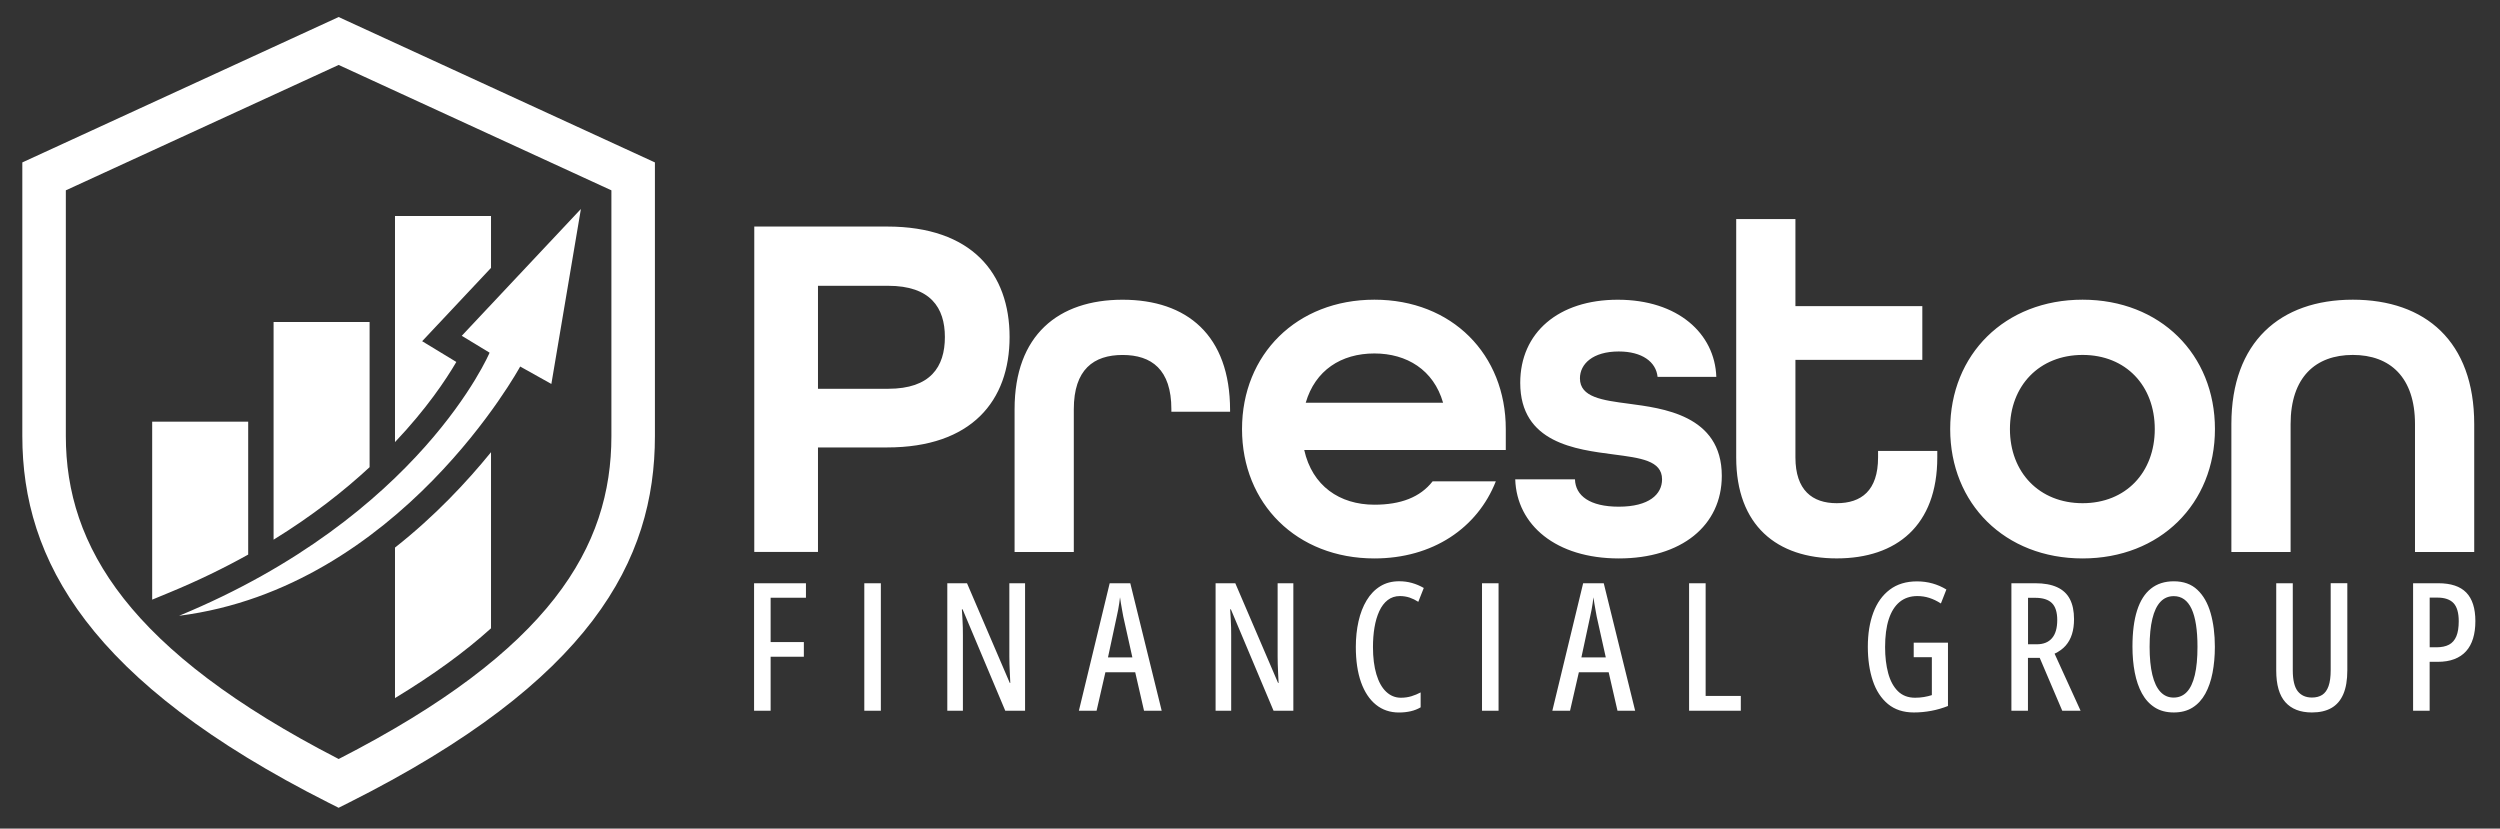
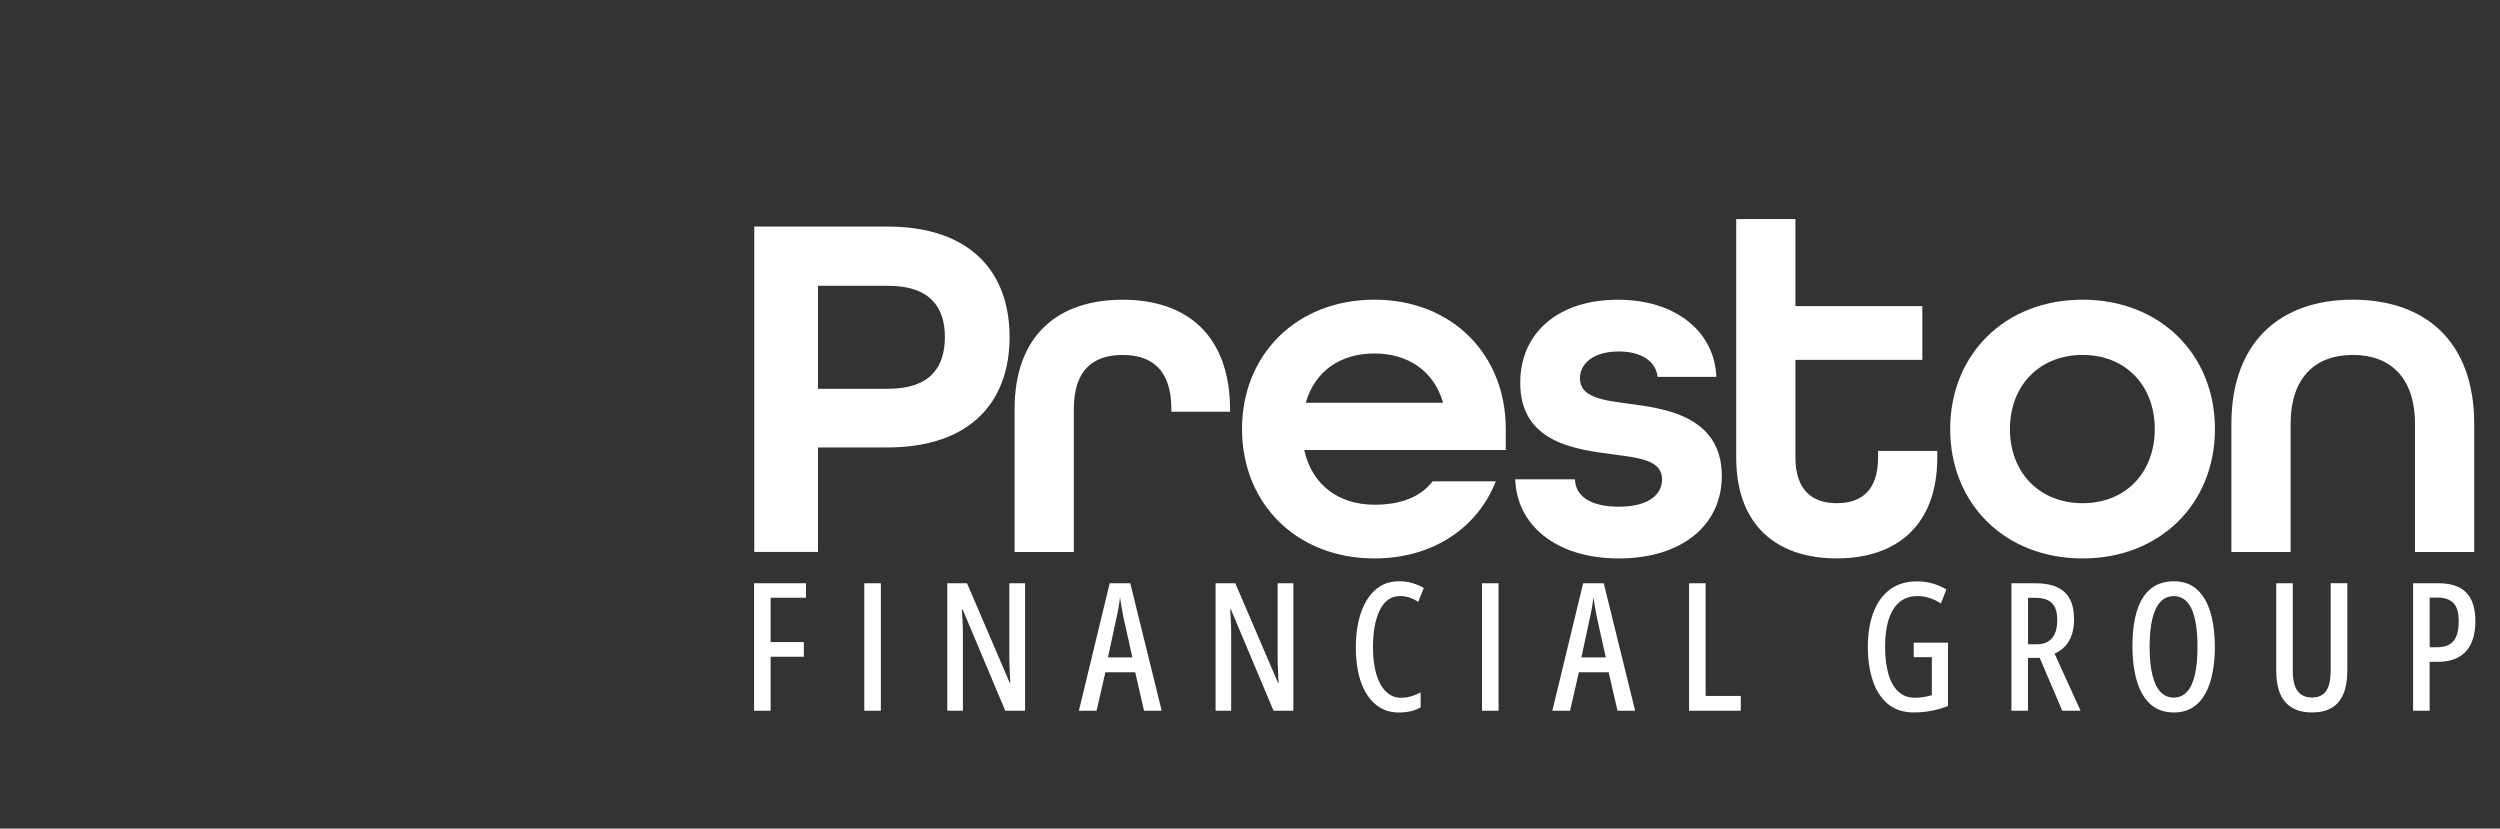
<svg xmlns="http://www.w3.org/2000/svg" width="100%" height="100%" viewBox="0 0 2625 870" version="1.1" xml:space="preserve" style="fill-rule:evenodd;clip-rule:evenodd;stroke-linejoin:round;stroke-miterlimit:2;">
  <rect x="0" y="0" width="2625" height="870" fill="#333333" stroke="none" />
  <g transform="matrix(4.167,0,0,4.167,-2904.167,-2876.983)">
    <g id="Logo-Horizontal---White" transform="matrix(0.972,0,0,1,18.631,690.476)">
-       <rect x="697.79" y="0" width="647.79" height="208.68" style="fill:none;" />
      <g transform="matrix(0.747,0,0,1.696,221.967,-219.585)">
-         <path d="M864.345,153.572L864.345,194.219C864.345,212.721 842.243,230.621 757.969,248.726L754.575,249.455L751.185,248.723C667.899,230.74 644.81,212.626 644.81,194.219L644.81,153.571L754.584,131.97L864.345,153.572ZM754.584,139.088L659.91,157.718L659.91,194.219C659.91,210.636 681.876,226.184 754.593,242.208C828.152,226.084 849.244,210.721 849.244,194.219L849.244,157.718L754.584,139.088ZM774.142,195.123L774.142,161.535L807.462,161.535L807.462,169.243L783.567,180.133L795.429,183.216C791.784,185.883 785.051,190.197 774.142,195.123ZM689.875,218.531L689.875,192.089L723.195,192.089L723.195,211.835C714.928,213.81 705.843,215.709 695.875,217.471L689.875,218.531ZM807.462,196.624L807.462,222.789C798.58,226.224 787.591,229.668 774.142,233.156L774.142,210.795C788.002,206.122 799.154,201.009 807.462,196.624ZM699.205,220.928C783.008,206.121 806.97,181.84 806.97,181.84L797.313,179.33L838.661,160.487L828.408,186.485L817.589,183.896C817.589,183.896 775.843,216.768 699.205,220.928ZM732.008,209.622L732.008,177.28L765.328,177.28L765.328,198.85C756.417,202.383 745.427,206.084 732.008,209.622Z" style="fill:#fff;" />
-       </g>
+         </g>
      <g transform="matrix(1.029,0,0,1,679.245,0)">
        <path d="M208.11,57.03L241.59,57.03C262.91,57.03 272.43,68.82 272.43,84.86C272.43,100.9 262.9,112.69 241.59,112.69L224.16,112.69L224.16,139.02L208.11,139.02L208.11,57.03ZM241.84,97.91C252.5,97.91 256.13,92.39 256.13,84.87C256.13,77.47 252.49,71.96 241.84,71.96L224.16,71.96L224.16,97.91L241.84,97.91ZM273.69,103.05C273.69,84.37 284.72,75.47 300.9,75.47C317.08,75.47 327.98,84.37 327.98,103.31L327.98,103.69L313.19,103.69L313.19,103.06C313.19,93.03 308.18,89.39 300.9,89.39C293.62,89.39 288.61,93.03 288.61,103.06L288.61,139.04L273.69,139.04L273.69,103.05ZM330.99,108.06C330.99,89.25 344.78,75.46 364.34,75.46C383.9,75.46 397.44,89.25 397.44,108.06L397.44,113.33L346.66,113.33C348.67,122.36 355.56,127.12 364.34,127.12C370.99,127.12 375.88,125.24 379.01,121.23L394.93,121.23C390.29,133.02 379.01,140.66 364.34,140.66C344.78,140.66 330.99,126.87 330.99,108.06ZM381.64,101.42C379.26,93.14 372.49,89.01 364.34,89.01C355.94,89.01 349.42,93.27 347.04,101.42L381.64,101.42ZM399.82,120.73L414.87,120.73C414.99,124.87 418.63,127.62 425.9,127.62C433.55,127.62 436.81,124.49 436.81,120.73C436.81,115.96 431.29,115.34 424.65,114.46C415.12,113.21 401.08,111.58 401.08,96.41C401.08,83.75 410.73,75.47 425.65,75.47C440.82,75.47 450.1,84 450.48,94.9L435.68,94.9C435.3,91.14 431.79,88.51 425.9,88.51C419.38,88.51 416.12,91.64 416.12,95.28C416.12,100.05 421.76,100.8 428.41,101.67C436.69,102.8 451.86,104.43 451.86,119.85C451.86,132.39 441.7,140.66 425.91,140.66C410.12,140.66 400.2,132.26 399.82,120.73ZM455.49,115.21L455.49,55.15L470.41,55.15L470.41,77.09L502.38,77.09L502.38,90.63L470.41,90.63L470.41,115.2C470.41,123.48 474.67,126.74 480.82,126.74C486.97,126.74 491.23,123.61 491.23,115.2L491.23,113.57L506.15,113.57L506.15,115.2C506.15,132.38 495.87,140.65 480.82,140.65C465.77,140.65 455.49,132.39 455.49,115.21ZM509.4,108.06C509.4,89.25 523.19,75.46 542.75,75.46C562.31,75.46 576.1,89.25 576.1,108.06C576.1,126.87 562.31,140.66 542.75,140.66C523.19,140.66 509.4,126.87 509.4,108.06ZM560.94,108.06C560.94,97.15 553.67,89.38 542.76,89.38C531.85,89.38 524.45,97.15 524.45,108.06C524.45,118.97 531.85,126.74 542.76,126.74C553.67,126.74 560.94,118.97 560.94,108.06ZM580.24,106.81C580.24,86.12 592.53,75.46 610.83,75.46C629.13,75.46 641.42,85.99 641.42,106.81L641.42,139.03L626.5,139.03L626.5,106.81C626.5,95.02 620.23,89.38 610.83,89.38C601.43,89.38 595.16,95.02 595.16,106.81L595.16,139.03L580.24,139.03L580.24,106.81ZM212.23,179.03L208.06,179.03L208.06,146.91L221.13,146.91L221.13,150.56L212.23,150.56L212.23,161.74L220.6,161.74L220.6,165.43L212.23,165.43L212.23,179.03ZM235.83,179.03L235.83,146.91L240,146.91L240,179.03L235.83,179.03ZM276.33,179.03L271.34,179.03L260.59,153.48L260.41,153.48C260.47,154.33 260.52,155.14 260.56,155.91C260.6,156.68 260.63,157.41 260.65,158.11C260.66,158.81 260.67,159.48 260.67,160.12L260.67,179.04L256.74,179.04L256.74,146.92L261.71,146.92L272.48,172.03L272.61,172.03C272.57,171.14 272.53,170.3 272.49,169.5C272.45,168.71 272.42,167.97 272.4,167.28C272.38,166.59 272.37,165.96 272.37,165.39L272.37,146.91L276.33,146.91L276.33,179.03ZM306.3,179.03L304.08,169.34L296.57,169.34L294.35,179.03L289.89,179.03L297.65,146.91L302.84,146.91L310.75,179.03L306.3,179.03ZM303.36,165.58L301.07,155.28C300.97,154.71 300.86,154.14 300.76,153.58C300.66,153.02 300.57,152.47 300.48,151.96C300.4,151.44 300.32,150.94 300.25,150.45C300.21,150.92 300.14,151.42 300.06,151.94C299.98,152.47 299.89,153.01 299.79,153.56C299.69,154.11 299.57,154.67 299.44,155.24L297.22,165.59L303.36,165.59L303.36,165.58ZM343.92,179.03L338.93,179.03L328.18,153.48L328,153.48C328.06,154.33 328.11,155.14 328.15,155.91C328.19,156.68 328.22,157.41 328.24,158.11C328.25,158.81 328.26,159.48 328.26,160.12L328.26,179.04L324.33,179.04L324.33,146.92L329.3,146.92L340.07,172.03L340.2,172.03C340.16,171.14 340.12,170.3 340.08,169.5C340.04,168.71 340.01,167.97 339.99,167.28C339.97,166.59 339.96,165.96 339.96,165.39L339.96,146.91L343.92,146.91L343.92,179.03ZM370.77,150.14C369.58,150.14 368.56,150.48 367.69,151.15C366.82,151.82 366.12,152.76 365.57,153.95C365.02,155.15 364.62,156.51 364.36,158.06C364.1,159.6 363.98,161.25 363.98,162.99C363.98,165.66 364.27,167.94 364.84,169.85C365.41,171.75 366.22,173.22 367.28,174.23C368.34,175.24 369.58,175.76 371.02,175.76C371.96,175.76 372.84,175.63 373.67,175.38C374.5,175.12 375.27,174.81 375.99,174.42L375.99,178.18C375.24,178.62 374.41,178.95 373.5,179.16C372.58,179.37 371.59,179.48 370.52,179.48C368.28,179.48 366.35,178.83 364.72,177.51C363.1,176.2 361.85,174.31 360.97,171.85C360.1,169.39 359.66,166.42 359.66,162.95C359.66,160.65 359.89,158.5 360.34,156.5C360.79,154.5 361.47,152.74 362.38,151.23C363.29,149.71 364.43,148.53 365.8,147.68C367.17,146.83 368.76,146.41 370.58,146.41C371.69,146.41 372.77,146.55 373.8,146.84C374.83,147.13 375.83,147.55 376.78,148.1L375.4,151.59C374.7,151.14 373.96,150.78 373.2,150.52C372.43,150.27 371.62,150.14 370.77,150.14ZM391.45,179.03L391.45,146.91L395.62,146.91L395.62,179.03L391.45,179.03ZM425.58,179.03L423.36,169.34L415.85,169.34L413.63,179.03L409.17,179.03L416.93,146.91L422.12,146.91L430.03,179.03L425.58,179.03ZM422.63,165.58L420.34,155.28C420.24,154.71 420.13,154.14 420.03,153.58C419.93,153.02 419.84,152.47 419.75,151.96C419.67,151.44 419.59,150.94 419.52,150.45C419.48,150.92 419.41,151.42 419.33,151.94C419.25,152.47 419.16,153.01 419.06,153.56C418.96,154.11 418.84,154.67 418.71,155.24L416.49,165.59L422.63,165.59L422.63,165.58ZM443.62,179.03L443.62,146.91L447.79,146.91L447.79,175.3L456.65,175.3L456.65,179.03L443.62,179.03ZM500.21,161.89L508.84,161.89L508.84,177.84C507.48,178.38 506.08,178.79 504.63,179.06C503.19,179.33 501.73,179.47 500.25,179.47C497.61,179.47 495.44,178.76 493.72,177.34C492.01,175.92 490.73,173.96 489.9,171.47C489.07,168.98 488.65,166.12 488.65,162.9C488.65,159.65 489.11,156.79 490.03,154.32C490.95,151.85 492.33,149.92 494.17,148.53C496.01,147.14 498.3,146.44 501.04,146.44C502.42,146.44 503.73,146.62 504.97,146.97C506.21,147.32 507.37,147.83 508.44,148.49L507.06,152.01C506.08,151.38 505.1,150.91 504.13,150.6C503.16,150.29 502.16,150.14 501.13,150.14C499.36,150.14 497.87,150.64 496.66,151.63C495.45,152.63 494.54,154.08 493.92,155.99C493.3,157.9 493,160.24 493,163.01C493,165.46 493.26,167.64 493.78,169.57C494.3,171.5 495.12,173.01 496.23,174.11C497.34,175.21 498.79,175.76 500.56,175.76C501.34,175.76 502.08,175.7 502.79,175.58C503.5,175.46 504.16,175.3 504.78,175.1L504.78,165.54L500.21,165.54L500.21,161.89ZM530.83,146.91C533.04,146.91 534.87,147.24 536.32,147.9C537.77,148.56 538.85,149.56 539.55,150.9C540.25,152.24 540.6,153.93 540.6,155.96C540.6,157.37 540.43,158.63 540.08,159.74C539.74,160.85 539.2,161.82 538.49,162.63C537.78,163.44 536.84,164.12 535.7,164.66L542.25,179.03L537.63,179.03L531.96,165.72L528.99,165.72L528.99,179.03L524.82,179.03L524.82,146.91L530.83,146.91ZM530.83,150.58L529.01,150.58L529.01,162.29L531.23,162.29C532.89,162.29 534.16,161.78 535.04,160.76C535.93,159.74 536.37,158.21 536.37,156.16C536.37,154.21 535.92,152.79 535.03,151.91C534.14,151.03 532.74,150.58 530.83,150.58ZM576.08,162.93C576.08,165.29 575.88,167.47 575.49,169.49C575.1,171.5 574.49,173.26 573.67,174.75C572.85,176.24 571.78,177.41 570.47,178.23C569.16,179.06 567.58,179.47 565.73,179.47C563.85,179.47 562.26,179.05 560.93,178.2C559.6,177.35 558.53,176.17 557.71,174.67C556.89,173.17 556.29,171.41 555.9,169.4C555.51,167.39 555.32,165.21 555.32,162.88C555.32,159.23 555.71,156.19 556.49,153.75C557.27,151.31 558.44,149.48 559.98,148.26C561.52,147.04 563.44,146.42 565.73,146.42C568.18,146.42 570.16,147.13 571.67,148.56C573.19,149.99 574.3,151.94 575.01,154.43C575.72,156.92 576.08,159.75 576.08,162.93ZM559.64,162.93C559.64,165.73 559.87,168.08 560.33,169.98C560.79,171.88 561.47,173.32 562.37,174.28C563.27,175.24 564.37,175.72 565.68,175.72C567.01,175.72 568.13,175.25 569.02,174.31C569.91,173.37 570.58,171.95 571.03,170.05C571.48,168.15 571.7,165.77 571.7,162.93C571.7,158.68 571.2,155.49 570.21,153.36C569.21,151.23 567.72,150.16 565.73,150.16C564.38,150.16 563.26,150.64 562.36,151.6C561.46,152.56 560.78,153.99 560.33,155.88C559.87,157.78 559.64,160.13 559.64,162.93ZM609.45,146.9L609.45,168.86C609.45,171.31 609.11,173.32 608.43,174.88C607.75,176.45 606.75,177.6 605.43,178.35C604.11,179.1 602.48,179.47 600.53,179.47C597.61,179.47 595.39,178.61 593.85,176.89C592.31,175.17 591.54,172.51 591.54,168.9L591.54,146.91L595.71,146.91L595.71,168.86C595.71,171.31 596.13,173.06 596.96,174.12C597.8,175.18 598.99,175.71 600.54,175.71C601.58,175.71 602.45,175.48 603.14,175.03C603.84,174.57 604.36,173.84 604.72,172.83C605.08,171.82 605.26,170.48 605.26,168.81L605.26,146.9L609.45,146.9ZM632.37,146.91C635.55,146.91 637.9,147.69 639.42,149.26C640.94,150.83 641.71,153.22 641.71,156.45C641.71,158.09 641.52,159.55 641.13,160.82C640.74,162.09 640.16,163.17 639.37,164.04C638.59,164.91 637.6,165.58 636.41,166.03C635.22,166.49 633.83,166.71 632.23,166.71L630.19,166.71L630.19,179.04L626.02,179.04L626.02,146.92L632.37,146.92L632.37,146.91ZM632.18,150.53L630.2,150.53L630.2,163.05L631.87,163.05C633.17,163.05 634.24,162.83 635.07,162.39C635.9,161.95 636.51,161.24 636.92,160.27C637.32,159.3 637.52,158.03 637.52,156.48C637.52,154.37 637.08,152.85 636.21,151.92C635.34,151 633.99,150.53 632.18,150.53Z" style="fill:#fff;" />
      </g>
    </g>
  </g>
</svg>